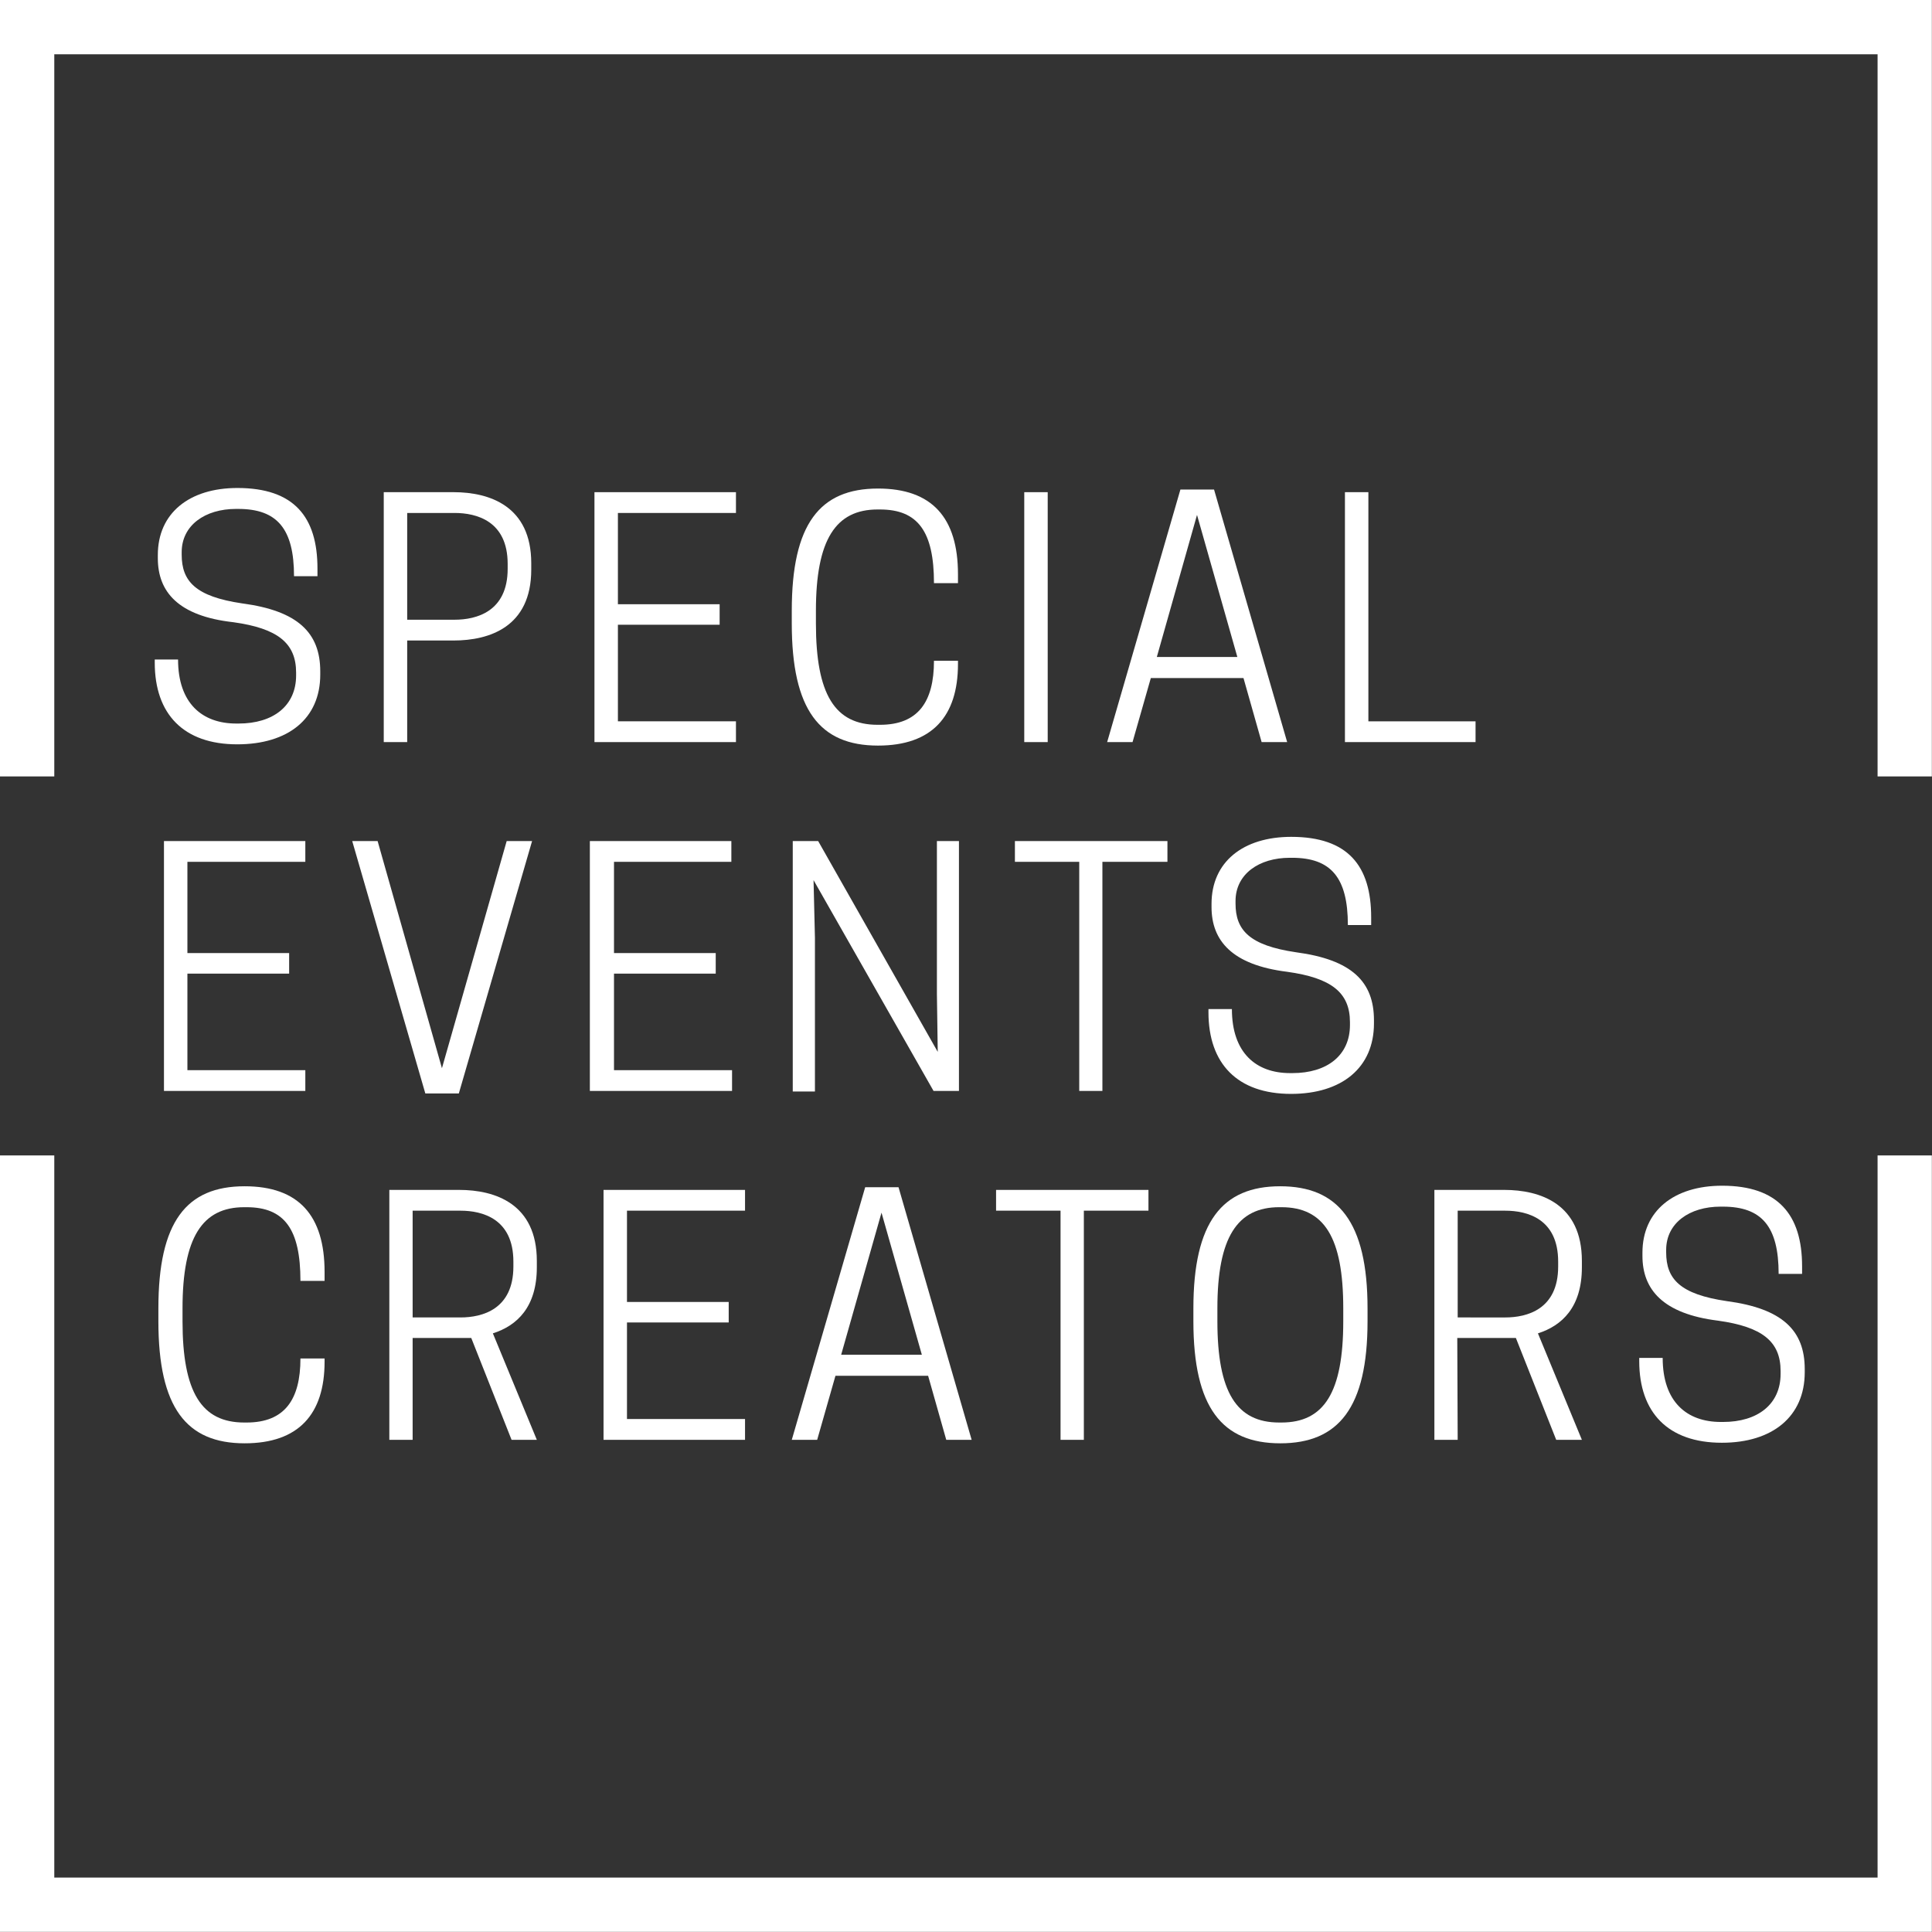
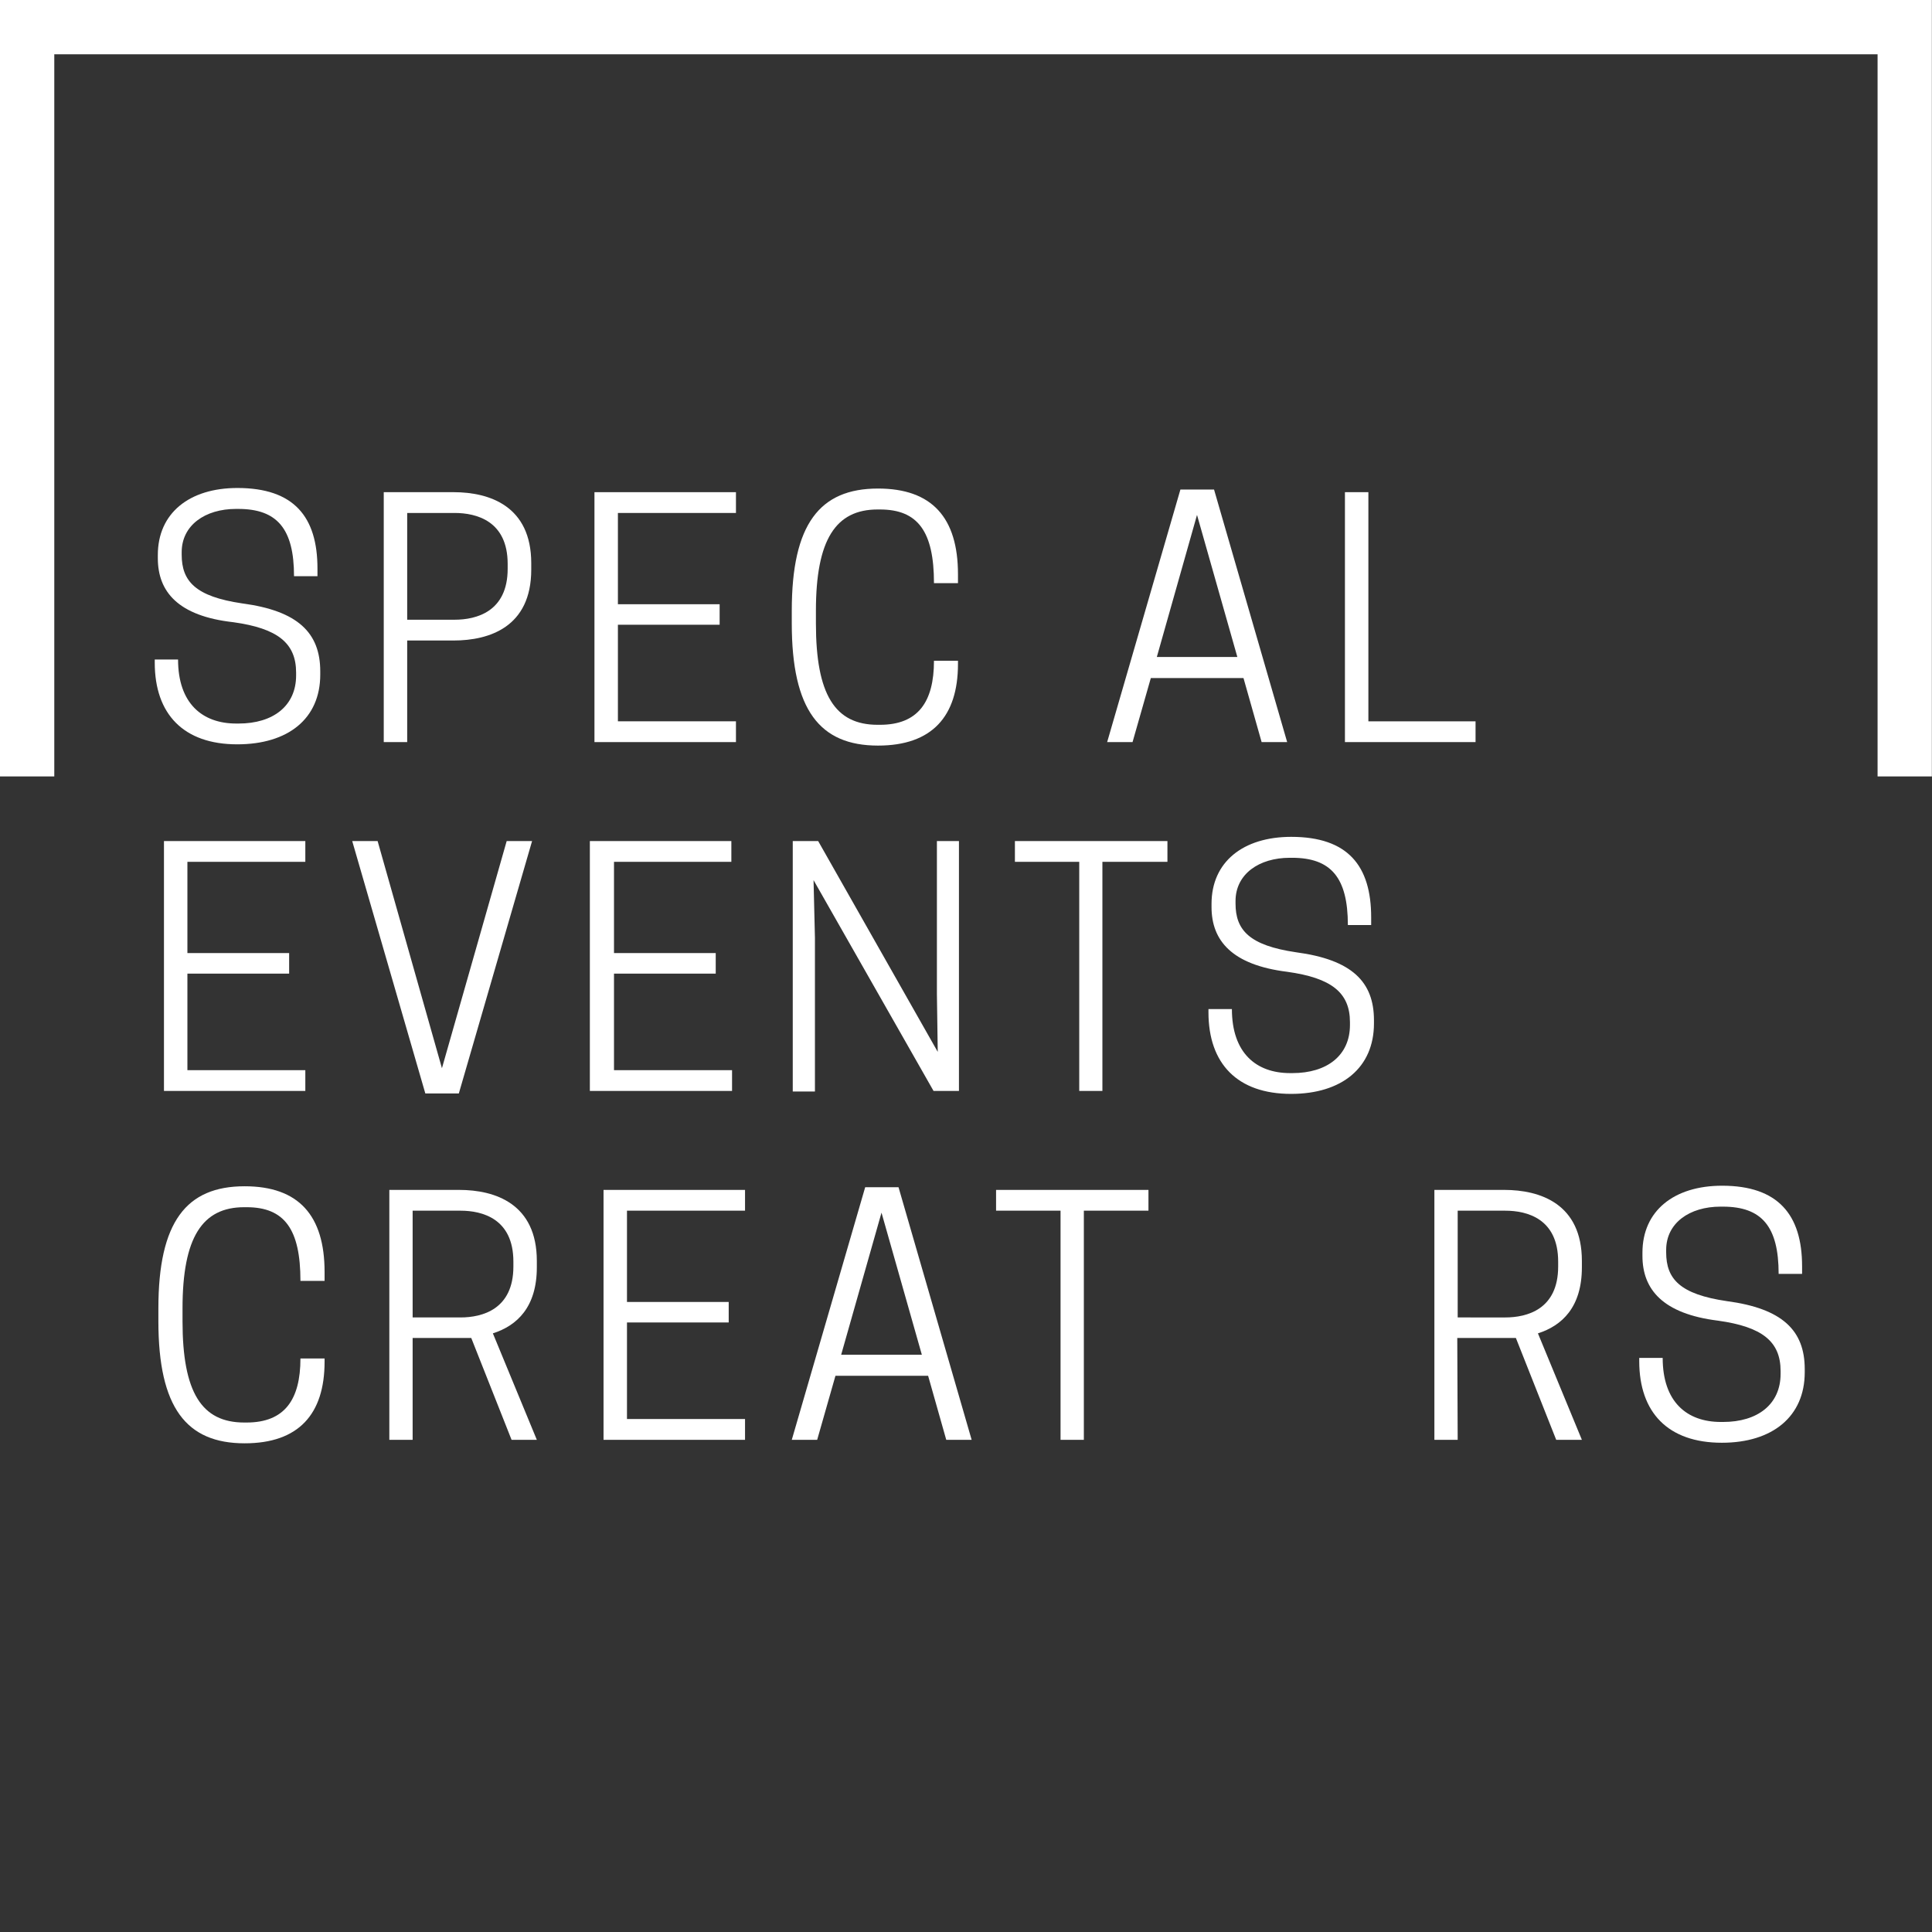
<svg xmlns="http://www.w3.org/2000/svg" viewBox="0 0 138.45 138.45">
  <rect x="0" y="0" width="138.45" height="138.45" fill="#333333" stroke="none" />
  <defs>
    <style>.cls-1{fill:#fff;}</style>
  </defs>
  <g id="Livello_2" data-name="Livello 2">
    <g id="Livello_1-2" data-name="Livello 1">
      <path class="cls-1" d="M11.31,40v-.23c0-3,2.26-4.8,5.7-4.8,4.06,0,5.74,2.07,5.74,5.77v.55H21.07c0-3.4-1.21-4.82-4-4.82h-.16c-2.21,0-3.89,1.17-3.89,3.1v.18c0,1.91,1,3,4.33,3.49,4,.53,5.6,2.11,5.6,4.87v.23c0,3.17-2.31,5-5.95,5-3.84,0-5.91-2.16-5.91-5.85v-.23h1.67c0,3.14,1.73,4.59,4.17,4.59h.17c2.47,0,4.12-1.26,4.12-3.45v-.2c0-2.12-1.33-3.17-4.49-3.61C12.77,44.15,11.31,42.41,11.31,40Z" />
      <path class="cls-1" d="M29.18,53.18H27.5V35.27h5c2.59,0,5.57,1,5.57,5.09v.46c0,4.11-3,5.08-5.57,5.08H29.18Zm3.4-8.77c1.56,0,3.8-.58,3.8-3.65v-.35c0-3.08-2.24-3.65-3.8-3.65h-3.4v7.65Z" />
      <path class="cls-1" d="M52.74,35.27v1.49H44.28V43.3h7.29v1.47H44.28v6.92h8.46v1.49H42.6V35.27Z" />
      <path class="cls-1" d="M62.89,51.94h.17c2.72,0,3.87-1.63,3.87-4.59h1.72v.23c0,3.76-1.86,5.85-5.73,5.85-4.17,0-6.18-2.55-6.18-8.75v-.92c0-6.2,2-8.75,6.18-8.75,3.87,0,5.73,2.09,5.73,6.14v.64H66.93c0-3.7-1.15-5.28-3.87-5.28h-.17c-3,0-4.42,2.16-4.42,7.25v.92C58.47,49.78,59.84,51.94,62.89,51.94Z" />
-       <path class="cls-1" d="M75.08,53.18H73.4V35.27h1.68Z" />
-       <path class="cls-1" d="M87,35.08l5.24,18.1H90.41l-1.3-4.59H82.47l-1.31,4.59H79.34l5.25-18.1Zm-4.1,12h5.77L85.78,36.9Z" />
+       <path class="cls-1" d="M87,35.08l5.24,18.1H90.41l-1.3-4.59H82.47l-1.31,4.59H79.34l5.25-18.1Zm-4.1,12h5.77L85.78,36.9" />
      <path class="cls-1" d="M96.38,53.18V35.27h1.68V51.69h7.68v1.49Z" />
      <path class="cls-1" d="M21.88,60.27v1.49H13.43V68.3h7.29v1.47H13.43v6.92h8.45v1.49H11.75V60.27Z" />
      <path class="cls-1" d="M30.48,78.36,25.24,60.27h1.82l4.61,16.28,4.64-16.28h1.82L32.88,78.36Z" />
      <path class="cls-1" d="M52.41,60.27v1.49H44V68.3h7.29v1.47H44v6.92h8.46v1.49H42.27V60.27Z" />
      <path class="cls-1" d="M68.72,78.18H66.9L58.3,63.07l.1,4.15v11H56.81V60.27h1.82L67.2,75.38l-.06-4.16V60.27h1.58Z" />
      <path class="cls-1" d="M79,78.18H77.34V61.76H72.73V60.27H83.66v1.49H79Z" />
      <path class="cls-1" d="M86.82,65v-.23c0-3,2.26-4.8,5.71-4.8,4.06,0,5.73,2.07,5.73,5.77v.55H96.59c0-3.4-1.21-4.82-4-4.82h-.16c-2.21,0-3.89,1.17-3.89,3.1v.18c0,1.91,1,3,4.33,3.49,4,.53,5.59,2.11,5.59,4.87v.23c0,3.17-2.3,5.05-5.94,5.05-3.84,0-5.92-2.16-5.92-5.85v-.23h1.68c0,3.14,1.73,4.59,4.17,4.59h.17c2.47,0,4.12-1.26,4.12-3.45v-.2c0-2.12-1.33-3.17-4.5-3.61C88.29,69.15,86.82,67.41,86.82,65Z" />
      <path class="cls-1" d="M17.5,101.94h.17c2.72,0,3.86-1.63,3.86-4.59h1.73v.23c0,3.76-1.86,5.85-5.73,5.85-4.17,0-6.18-2.55-6.18-8.75v-.92c0-6.2,2-8.75,6.18-8.75,3.87,0,5.73,2.09,5.73,6.14v.64H21.53c0-3.7-1.14-5.28-3.86-5.28H17.5c-3,0-4.42,2.16-4.42,7.25v.92C13.08,99.78,14.45,101.94,17.5,101.94Z" />
      <path class="cls-1" d="M29.57,103.18H27.9V85.27h5c2.59,0,5.57,1,5.57,5.09v.46c0,2.85-1.42,4.18-3.15,4.73l3.15,7.63H36.66l-2.89-7.3c-.28,0-.56,0-.84,0H29.57ZM33,94.41c1.56,0,3.79-.58,3.79-3.65v-.35c0-3.08-2.23-3.65-3.79-3.65H29.57v7.65Z" />
      <path class="cls-1" d="M53.39,85.27v1.49H44.93V93.3h7.29v1.47H44.93v6.92h8.46v1.49H43.25V85.27Z" />
      <path class="cls-1" d="M64.39,85.08l5.24,18.1H67.81l-1.3-4.59H59.87l-1.31,4.59H56.74L62,85.08Zm-4.11,12h5.78L63.17,86.9Z" />
      <path class="cls-1" d="M77.67,103.18H76V86.76H71.38V85.27H82.3v1.49H77.67Z" />
-       <path class="cls-1" d="M85.52,94.68v-.92c0-6.2,2.07-8.75,6.22-8.75S98,87.56,98,93.76v.92c0,6.2-2.08,8.75-6.25,8.75S85.52,100.88,85.52,94.68Zm6.31,7.26c3.06,0,4.43-2.16,4.43-7.26v-.92c0-5.09-1.37-7.25-4.43-7.25h-.16c-3,0-4.43,2.16-4.43,7.25v.92c0,5.1,1.38,7.26,4.43,7.26Z" />
      <path class="cls-1" d="M104.46,103.18h-1.67V85.27h5c2.59,0,5.57,1,5.57,5.09v.46c0,2.85-1.42,4.18-3.15,4.73l3.15,7.63h-1.84l-2.89-7.3c-.28,0-.56,0-.84,0h-3.36Zm3.41-8.77c1.56,0,3.79-.58,3.79-3.65v-.35c0-3.08-2.23-3.65-3.79-3.65h-3.41v7.65Z" />
      <path class="cls-1" d="M117.7,90v-.23c0-3,2.26-4.8,5.71-4.8,4,0,5.73,2.07,5.73,5.77v.55h-1.68c0-3.4-1.21-4.82-4-4.82h-.17c-2.21,0-3.89,1.17-3.89,3.1v.18c0,1.91,1,3,4.34,3.49,4,.53,5.59,2.11,5.59,4.87v.23c0,3.17-2.31,5.05-5.94,5.05-3.85,0-5.92-2.16-5.92-5.85v-.23h1.68c0,3.14,1.72,4.59,4.17,4.59h.16c2.47,0,4.12-1.26,4.12-3.45v-.2c0-2.12-1.32-3.17-4.49-3.61C119.17,94.15,117.7,92.41,117.7,90Z" />
      <polygon class="cls-1" points="138.44 55.64 134.55 55.64 134.55 3.89 3.89 3.89 3.89 55.64 0 55.64 0 0 138.44 0 138.44 55.64" />
-       <polygon class="cls-1" points="138.44 138.44 0 138.44 0 82.8 3.89 82.8 3.89 134.55 134.55 134.55 134.55 82.8 138.44 82.8 138.44 138.44" />
    </g>
  </g>
</svg>